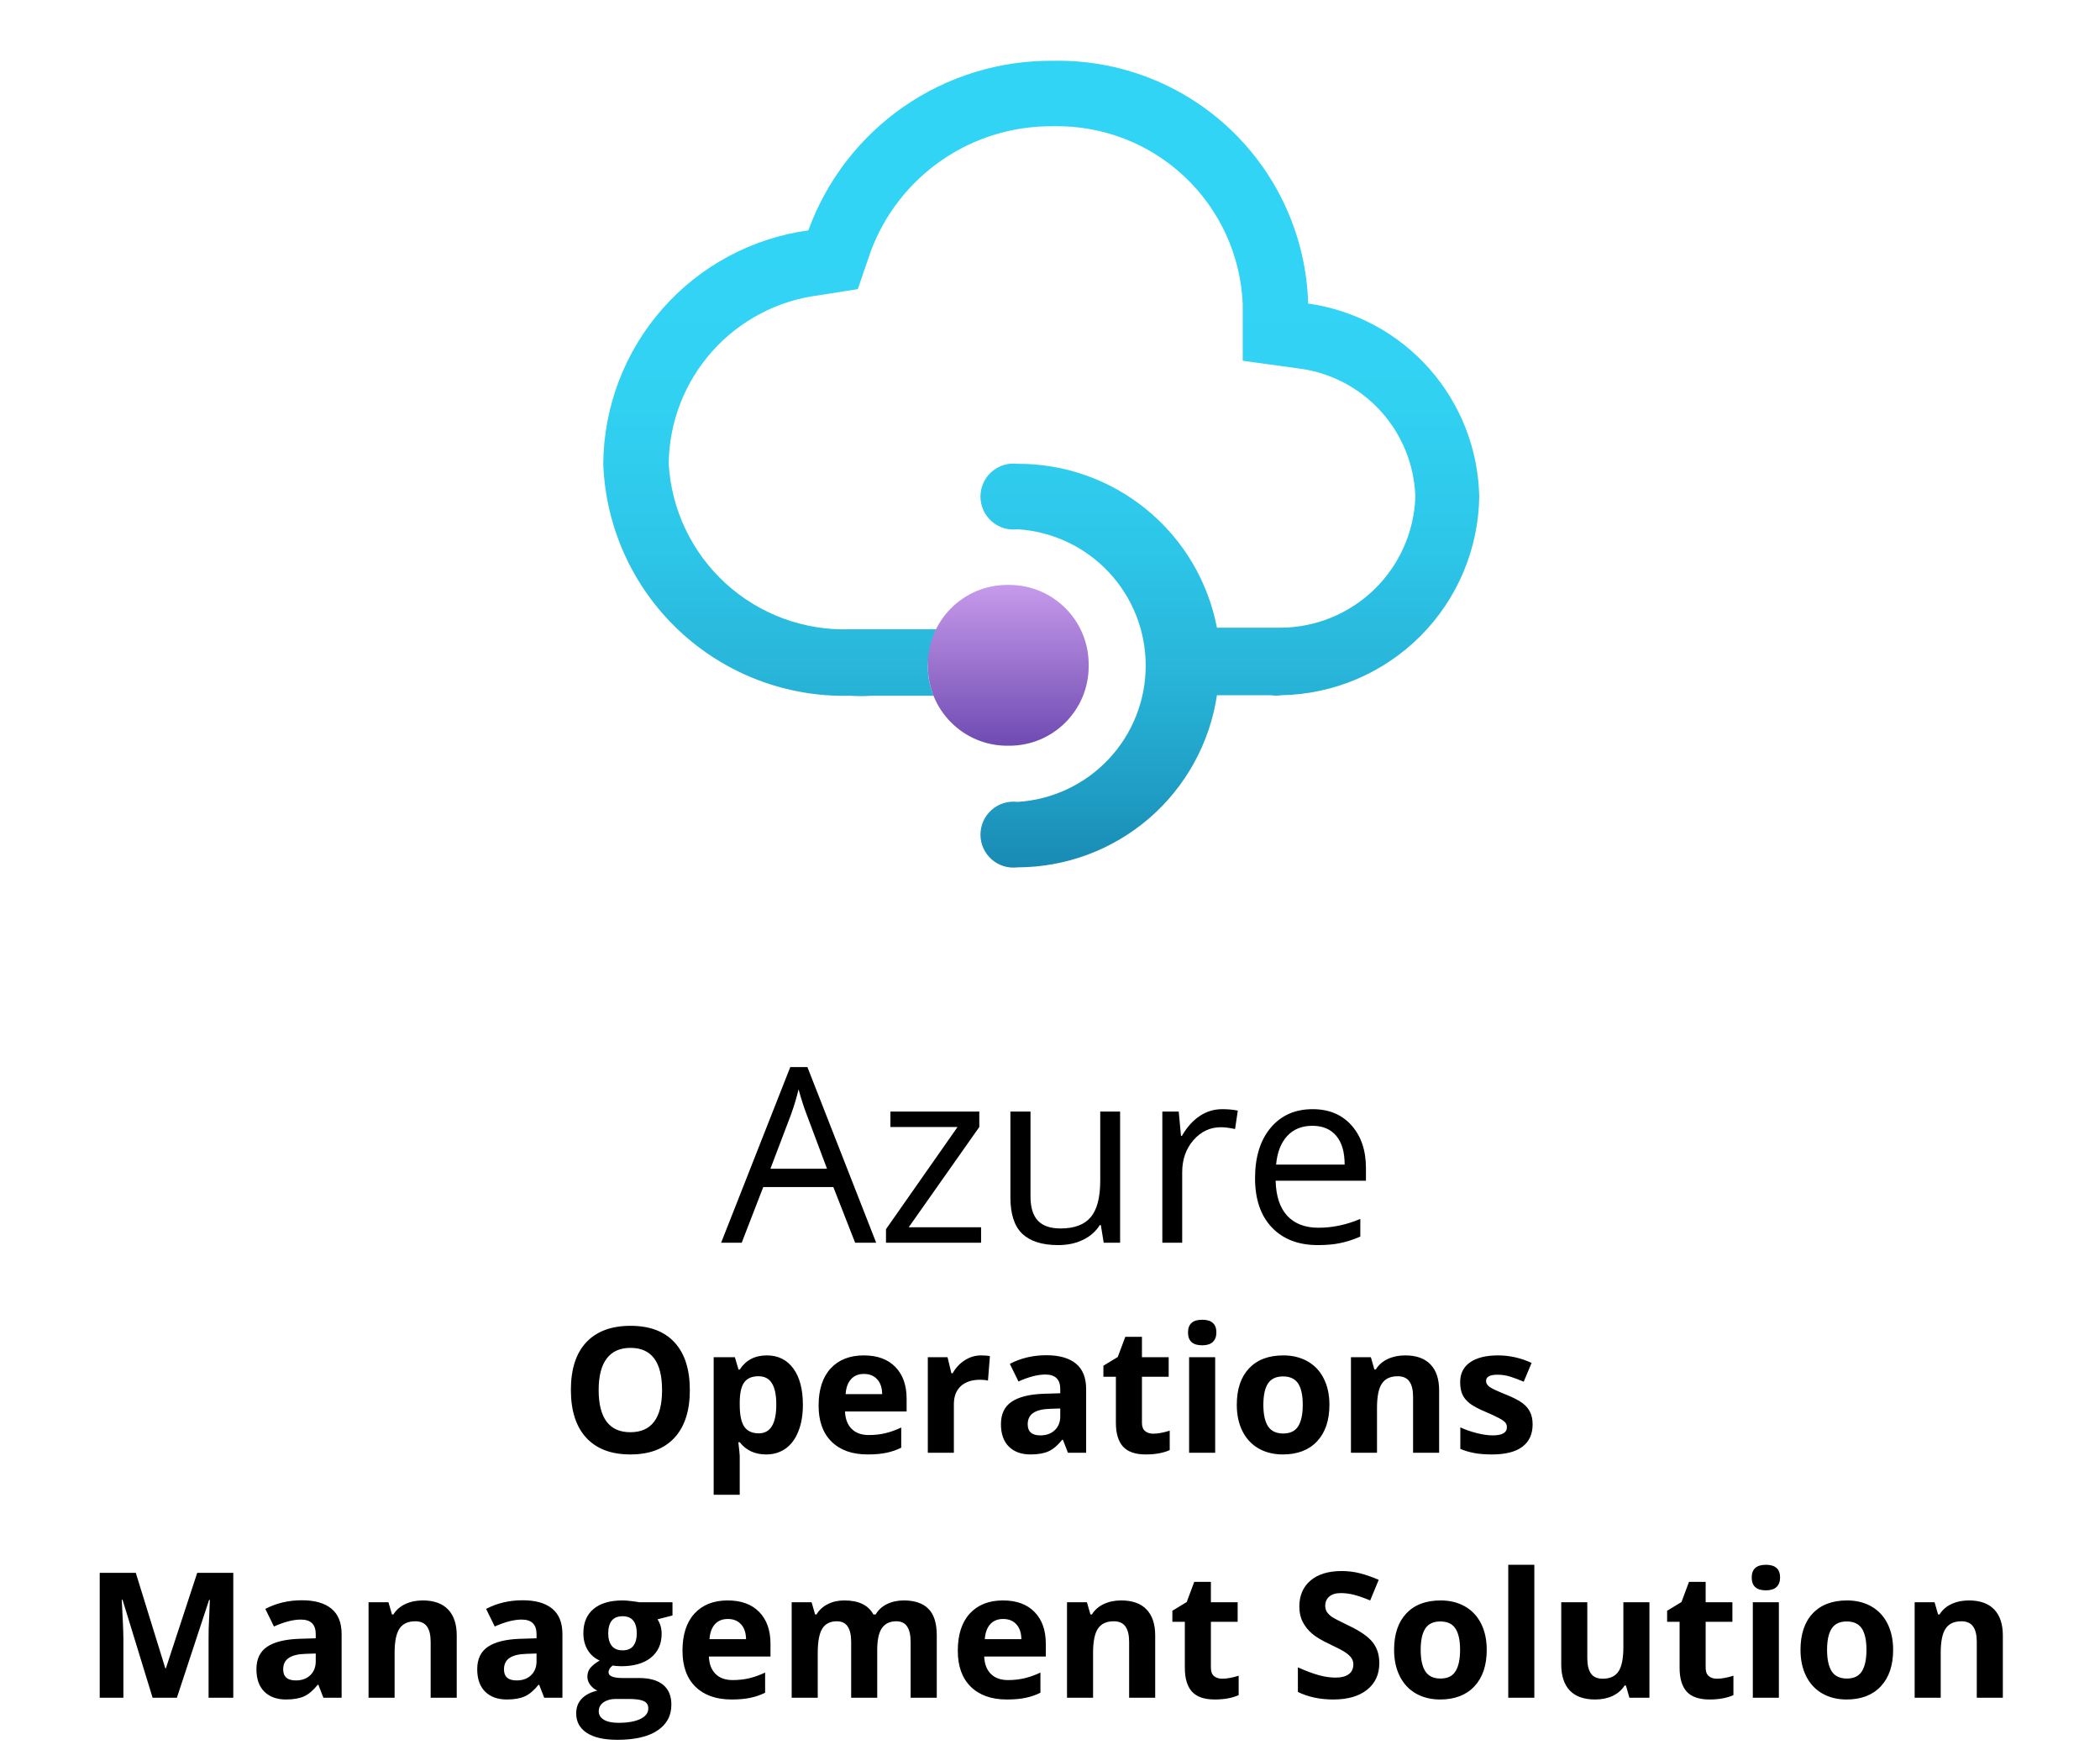
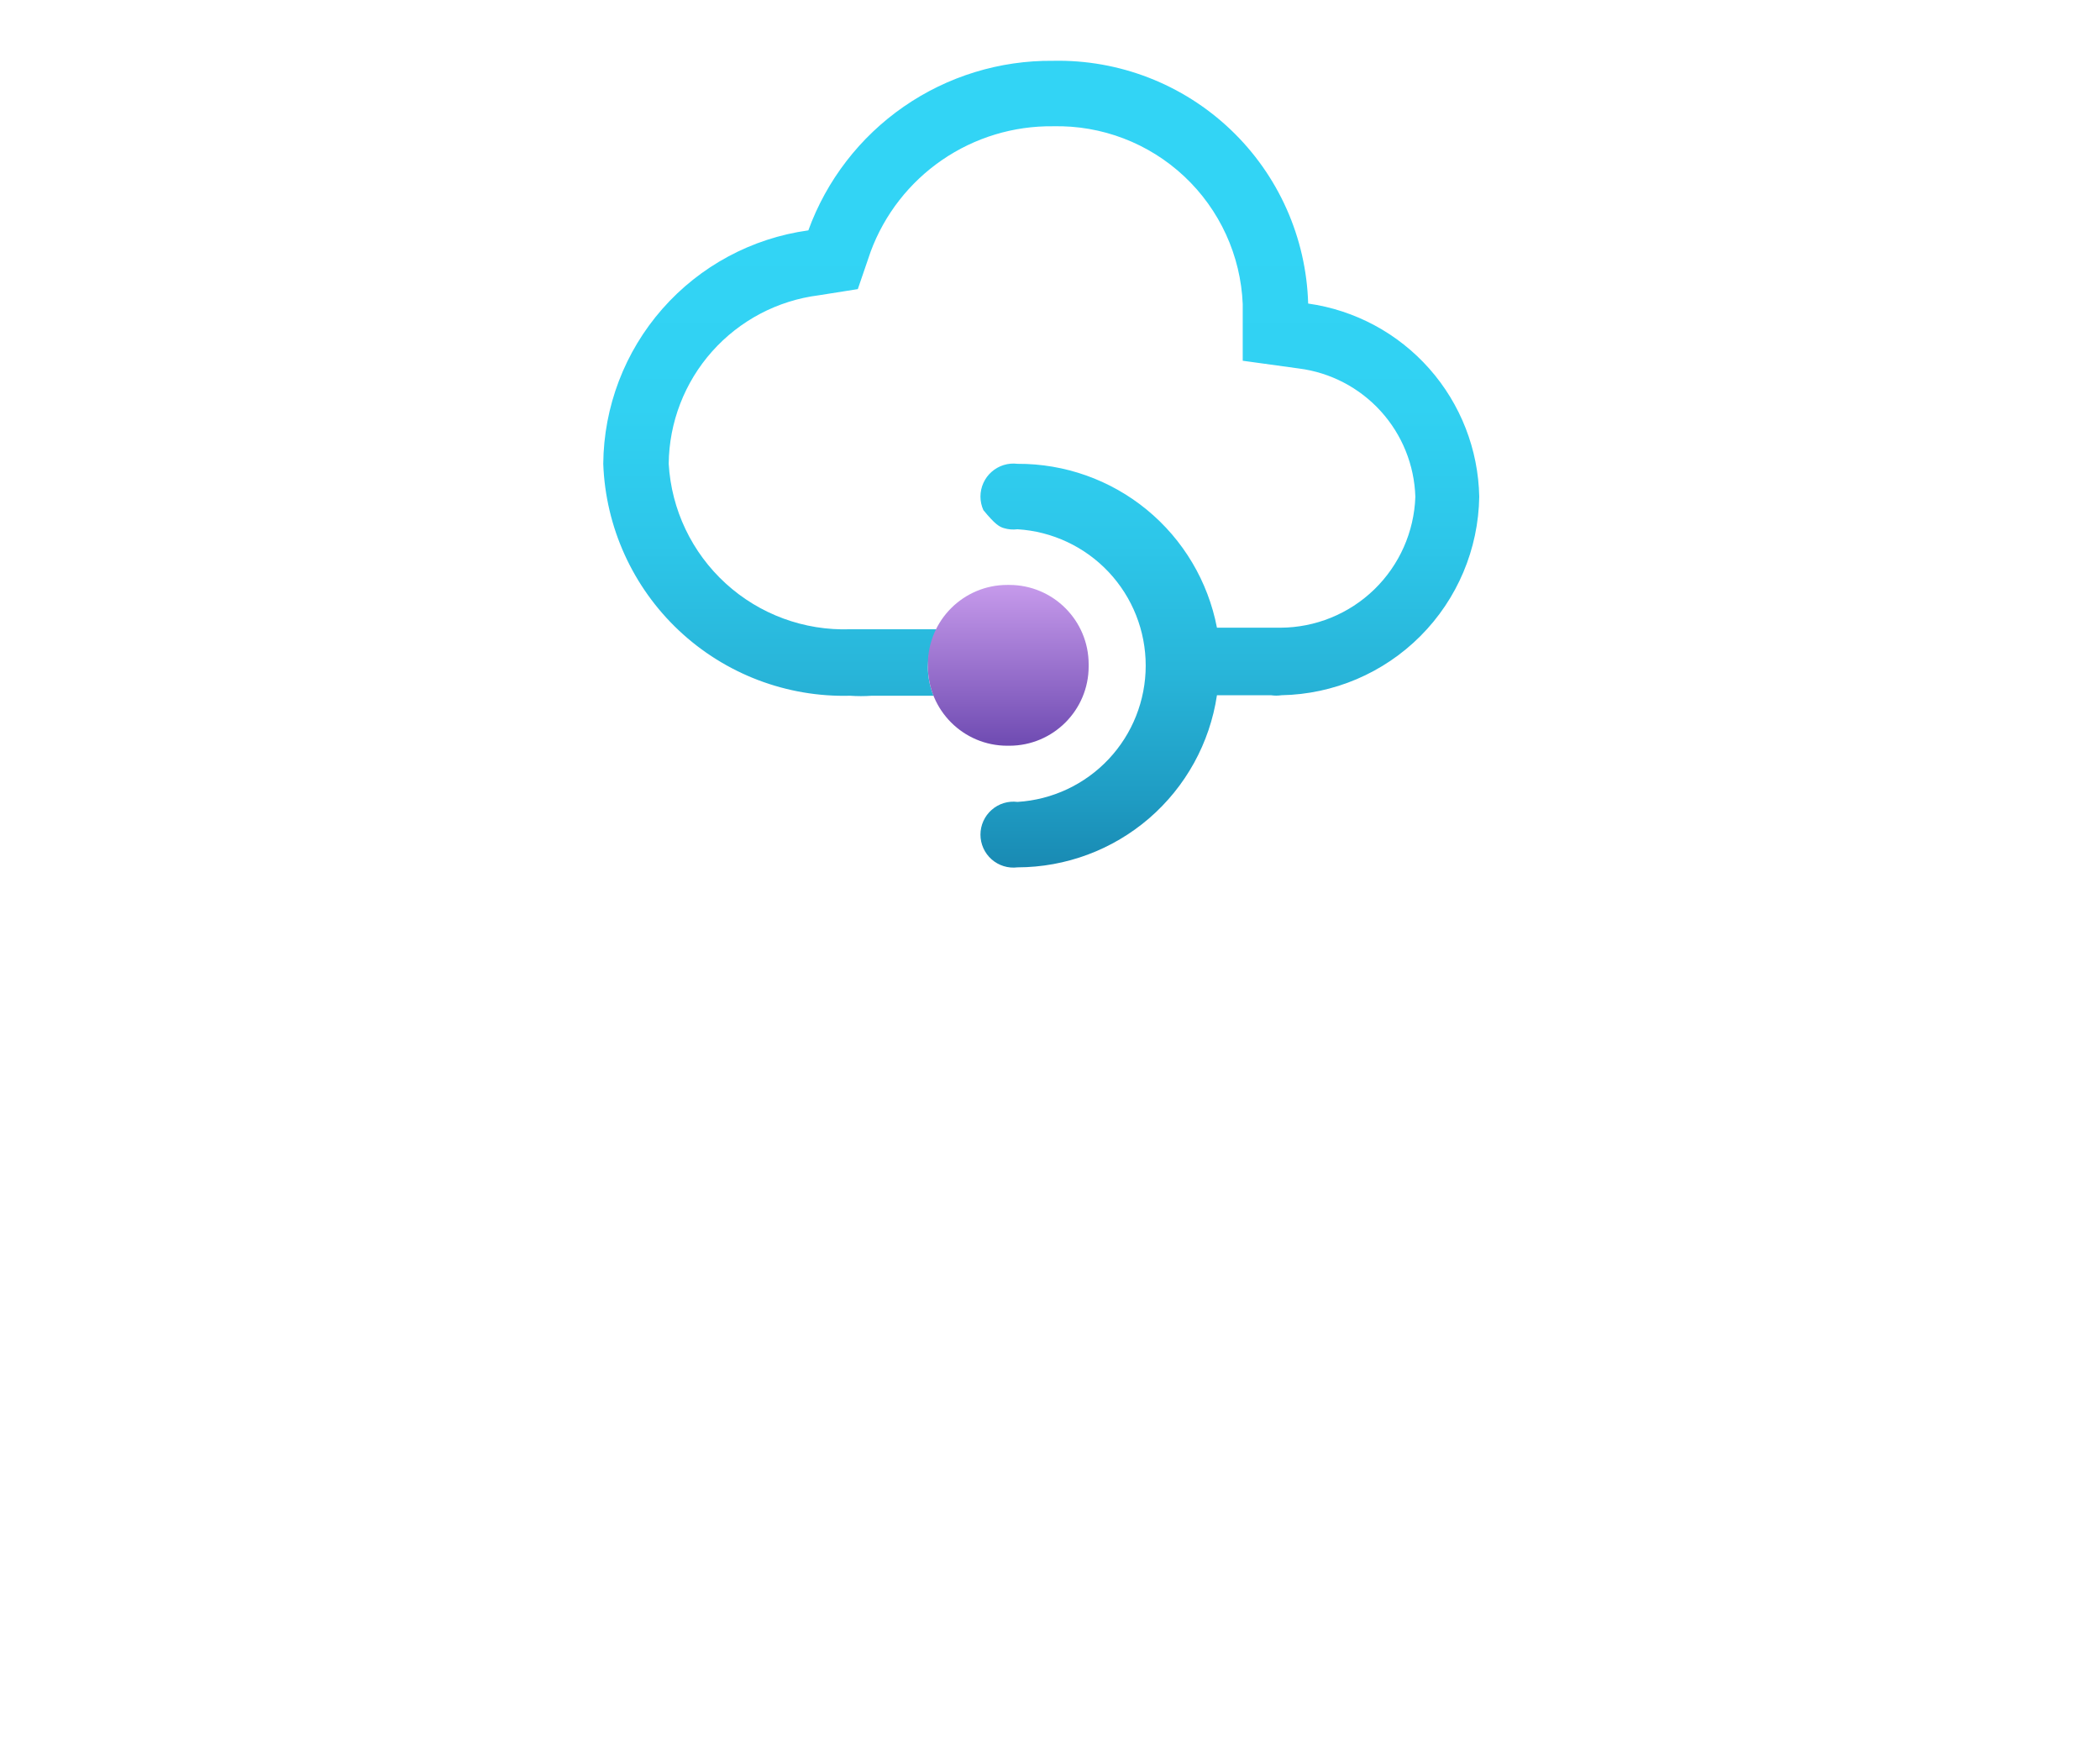
<svg xmlns="http://www.w3.org/2000/svg" width="120" height="100" viewBox="0 0 120 100" fill="none">
-   <path d="M48.864 71L47.62 67.821H43.614L42.384 71H41.208L45.159 60.965H46.137L50.067 71H48.864ZM47.258 66.775L46.096 63.679C45.945 63.287 45.79 62.806 45.631 62.236C45.531 62.674 45.387 63.155 45.2 63.679L44.024 66.775H47.258ZM56.062 71H50.628V70.228L54.716 64.39H50.881V63.508H55.96V64.39L51.927 70.118H56.062V71ZM58.886 63.508V68.368C58.886 68.979 59.025 69.435 59.303 69.735C59.581 70.036 60.016 70.186 60.608 70.186C61.392 70.186 61.964 69.972 62.324 69.544C62.689 69.116 62.871 68.416 62.871 67.445V63.508H64.006V71H63.069L62.905 69.995H62.844C62.611 70.364 62.288 70.647 61.873 70.843C61.463 71.039 60.993 71.137 60.465 71.137C59.553 71.137 58.87 70.92 58.414 70.487C57.963 70.054 57.737 69.362 57.737 68.409V63.508H58.886ZM69.837 63.371C70.17 63.371 70.468 63.398 70.732 63.453L70.575 64.506C70.265 64.438 69.992 64.403 69.755 64.403C69.149 64.403 68.629 64.649 68.196 65.142C67.768 65.634 67.554 66.247 67.554 66.981V71H66.419V63.508H67.356L67.485 64.895H67.54C67.818 64.408 68.153 64.032 68.545 63.768C68.937 63.503 69.368 63.371 69.837 63.371ZM75.299 71.137C74.191 71.137 73.316 70.799 72.674 70.125C72.036 69.451 71.717 68.514 71.717 67.315C71.717 66.108 72.013 65.148 72.606 64.438C73.203 63.727 74.002 63.371 75.005 63.371C75.944 63.371 76.686 63.681 77.233 64.301C77.78 64.916 78.054 65.73 78.054 66.741V67.459H72.893C72.915 68.338 73.136 69.006 73.556 69.462C73.98 69.918 74.574 70.145 75.34 70.145C76.147 70.145 76.944 69.977 77.732 69.64V70.651C77.331 70.825 76.951 70.948 76.591 71.02C76.235 71.098 75.805 71.137 75.299 71.137ZM74.991 64.321C74.39 64.321 73.909 64.517 73.549 64.909C73.193 65.301 72.984 65.843 72.92 66.536H76.837C76.837 65.821 76.677 65.274 76.358 64.895C76.039 64.513 75.584 64.321 74.991 64.321Z" fill="black" />
-   <path d="M39.419 79.421C39.419 80.603 39.126 81.511 38.54 82.145C37.954 82.78 37.114 83.098 36.02 83.098C34.927 83.098 34.087 82.78 33.501 82.145C32.915 81.511 32.622 80.599 32.622 79.411C32.622 78.223 32.915 77.316 33.501 76.691C34.09 76.063 34.933 75.749 36.03 75.749C37.127 75.749 37.965 76.065 38.545 76.696C39.128 77.328 39.419 78.236 39.419 79.421ZM34.209 79.421C34.209 80.218 34.36 80.819 34.663 81.223C34.966 81.626 35.418 81.828 36.02 81.828C37.228 81.828 37.832 81.026 37.832 79.421C37.832 77.813 37.231 77.009 36.03 77.009C35.428 77.009 34.974 77.212 34.668 77.619C34.362 78.023 34.209 78.623 34.209 79.421ZM43.779 83.098C43.138 83.098 42.635 82.865 42.27 82.399H42.192C42.245 82.855 42.27 83.119 42.27 83.19V85.402H40.781V77.541H41.992L42.202 78.249H42.27C42.619 77.709 43.135 77.439 43.818 77.439C44.463 77.439 44.967 77.688 45.332 78.186C45.697 78.684 45.879 79.375 45.879 80.261C45.879 80.843 45.793 81.35 45.62 81.779C45.451 82.209 45.208 82.536 44.893 82.761C44.577 82.985 44.206 83.098 43.779 83.098ZM43.34 78.63C42.972 78.63 42.703 78.744 42.534 78.972C42.365 79.196 42.277 79.569 42.27 80.09V80.251C42.27 80.837 42.357 81.257 42.529 81.511C42.705 81.765 42.982 81.892 43.359 81.892C44.027 81.892 44.36 81.341 44.36 80.241C44.36 79.704 44.277 79.302 44.111 79.035C43.949 78.765 43.691 78.63 43.34 78.63ZM49.37 78.498C49.054 78.498 48.807 78.599 48.628 78.801C48.449 78.999 48.346 79.283 48.32 79.65H50.41C50.404 79.283 50.308 78.999 50.122 78.801C49.937 78.599 49.686 78.498 49.37 78.498ZM49.58 83.098C48.701 83.098 48.014 82.855 47.52 82.37C47.025 81.885 46.777 81.198 46.777 80.31C46.777 79.395 47.005 78.689 47.461 78.19C47.92 77.689 48.553 77.439 49.36 77.439C50.132 77.439 50.732 77.658 51.162 78.098C51.592 78.537 51.807 79.144 51.807 79.919V80.642H48.286C48.302 81.065 48.428 81.395 48.662 81.633C48.897 81.87 49.225 81.989 49.648 81.989C49.977 81.989 50.288 81.955 50.581 81.887C50.874 81.818 51.18 81.709 51.499 81.56V82.712C51.239 82.842 50.96 82.938 50.664 83C50.368 83.065 50.007 83.098 49.58 83.098ZM56.065 77.439C56.266 77.439 56.434 77.453 56.567 77.482L56.455 78.879C56.335 78.846 56.188 78.83 56.016 78.83C55.54 78.83 55.169 78.952 54.902 79.196C54.639 79.44 54.507 79.782 54.507 80.222V83H53.018V77.541H54.145L54.365 78.459H54.438C54.608 78.153 54.836 77.907 55.122 77.722C55.412 77.533 55.726 77.439 56.065 77.439ZM61.025 83L60.737 82.258H60.698C60.448 82.574 60.189 82.793 59.922 82.917C59.658 83.037 59.313 83.098 58.887 83.098C58.363 83.098 57.949 82.948 57.647 82.648C57.347 82.349 57.197 81.922 57.197 81.369C57.197 80.79 57.399 80.363 57.803 80.09C58.21 79.813 58.822 79.66 59.639 79.631L60.586 79.602V79.362C60.586 78.809 60.303 78.532 59.736 78.532C59.3 78.532 58.787 78.664 58.198 78.928L57.705 77.922C58.333 77.593 59.03 77.429 59.795 77.429C60.527 77.429 61.089 77.588 61.48 77.907C61.87 78.226 62.065 78.711 62.065 79.362V83H61.025ZM60.586 80.471L60.01 80.49C59.577 80.503 59.255 80.581 59.043 80.725C58.831 80.868 58.726 81.086 58.726 81.379C58.726 81.799 58.967 82.009 59.448 82.009C59.793 82.009 60.068 81.909 60.273 81.711C60.482 81.512 60.586 81.249 60.586 80.92V80.471ZM65.903 81.911C66.164 81.911 66.476 81.854 66.841 81.74V82.849C66.47 83.015 66.014 83.098 65.474 83.098C64.878 83.098 64.443 82.948 64.17 82.648C63.9 82.346 63.765 81.893 63.765 81.291V78.659H63.052V78.029L63.872 77.531L64.302 76.379H65.254V77.541H66.782V78.659H65.254V81.291C65.254 81.503 65.312 81.659 65.43 81.76C65.55 81.861 65.708 81.911 65.903 81.911ZM67.886 76.13C67.886 75.645 68.156 75.402 68.696 75.402C69.237 75.402 69.507 75.645 69.507 76.13C69.507 76.361 69.439 76.542 69.302 76.672C69.168 76.799 68.966 76.862 68.696 76.862C68.156 76.862 67.886 76.618 67.886 76.13ZM69.439 83H67.949V77.541H69.439V83ZM72.192 80.261C72.192 80.801 72.28 81.21 72.456 81.486C72.635 81.763 72.925 81.901 73.325 81.901C73.722 81.901 74.007 81.765 74.18 81.491C74.356 81.215 74.443 80.804 74.443 80.261C74.443 79.72 74.356 79.315 74.18 79.045C74.004 78.775 73.716 78.64 73.315 78.64C72.918 78.64 72.632 78.775 72.456 79.045C72.28 79.312 72.192 79.717 72.192 80.261ZM75.967 80.261C75.967 81.149 75.732 81.844 75.264 82.346C74.795 82.847 74.142 83.098 73.306 83.098C72.782 83.098 72.319 82.984 71.919 82.756C71.519 82.525 71.211 82.194 70.996 81.765C70.781 81.335 70.674 80.834 70.674 80.261C70.674 79.369 70.907 78.675 71.372 78.181C71.838 77.686 72.492 77.439 73.335 77.439C73.859 77.439 74.321 77.552 74.722 77.78C75.122 78.008 75.43 78.335 75.644 78.762C75.859 79.188 75.967 79.688 75.967 80.261ZM82.236 83H80.747V79.811C80.747 79.418 80.677 79.123 80.537 78.928C80.397 78.729 80.174 78.63 79.868 78.63C79.451 78.63 79.15 78.77 78.965 79.05C78.779 79.326 78.686 79.787 78.686 80.432V83H77.197V77.541H78.335L78.535 78.239H78.618C78.784 77.976 79.012 77.777 79.302 77.644C79.595 77.507 79.927 77.439 80.298 77.439C80.933 77.439 81.414 77.611 81.743 77.956C82.072 78.298 82.236 78.793 82.236 79.44V83ZM87.578 81.379C87.578 81.939 87.383 82.365 86.992 82.658C86.605 82.951 86.024 83.098 85.249 83.098C84.852 83.098 84.513 83.07 84.233 83.015C83.954 82.963 83.691 82.884 83.447 82.78V81.55C83.724 81.68 84.035 81.789 84.38 81.877C84.728 81.965 85.034 82.009 85.298 82.009C85.838 82.009 86.108 81.853 86.108 81.54C86.108 81.423 86.073 81.329 86.001 81.257C85.929 81.182 85.806 81.099 85.63 81.008C85.454 80.913 85.22 80.804 84.927 80.681C84.507 80.505 84.198 80.342 83.999 80.192C83.804 80.043 83.66 79.872 83.569 79.68C83.481 79.484 83.438 79.245 83.438 78.962C83.438 78.477 83.625 78.103 83.999 77.839C84.377 77.572 84.91 77.439 85.601 77.439C86.258 77.439 86.898 77.582 87.519 77.868L87.07 78.942C86.797 78.825 86.541 78.729 86.304 78.654C86.066 78.579 85.824 78.542 85.576 78.542C85.137 78.542 84.917 78.661 84.917 78.898C84.917 79.032 84.987 79.147 85.127 79.245C85.27 79.343 85.581 79.488 86.06 79.68C86.486 79.852 86.799 80.013 86.997 80.163C87.196 80.313 87.342 80.485 87.436 80.681C87.531 80.876 87.578 81.109 87.578 81.379ZM8.721 97L7.002 91.399H6.958C7.02 92.539 7.051 93.299 7.051 93.68V97H5.698V89.861H7.759L9.448 95.32H9.478L11.27 89.861H13.33V97H11.919V93.621C11.919 93.462 11.921 93.278 11.924 93.069C11.93 92.861 11.953 92.308 11.992 91.409H11.948L10.107 97H8.721ZM18.481 97L18.193 96.258H18.154C17.904 96.574 17.645 96.793 17.378 96.917C17.114 97.037 16.769 97.098 16.343 97.098C15.819 97.098 15.405 96.948 15.102 96.648C14.803 96.349 14.653 95.922 14.653 95.369C14.653 94.79 14.855 94.363 15.259 94.09C15.666 93.813 16.278 93.66 17.095 93.631L18.042 93.602V93.362C18.042 92.809 17.759 92.532 17.192 92.532C16.756 92.532 16.244 92.664 15.654 92.928L15.161 91.922C15.789 91.593 16.486 91.429 17.251 91.429C17.983 91.429 18.545 91.588 18.936 91.907C19.326 92.226 19.521 92.711 19.521 93.362V97H18.481ZM18.042 94.471L17.466 94.49C17.033 94.503 16.711 94.581 16.499 94.725C16.287 94.868 16.182 95.086 16.182 95.379C16.182 95.799 16.422 96.009 16.904 96.009C17.249 96.009 17.524 95.909 17.73 95.711C17.938 95.512 18.042 95.249 18.042 94.92V94.471ZM26.099 97H24.609V93.811C24.609 93.418 24.539 93.123 24.399 92.928C24.259 92.729 24.037 92.63 23.73 92.63C23.314 92.63 23.013 92.77 22.827 93.05C22.642 93.326 22.549 93.787 22.549 94.432V97H21.06V91.541H22.197L22.398 92.239H22.48C22.646 91.976 22.874 91.777 23.164 91.644C23.457 91.507 23.789 91.439 24.16 91.439C24.795 91.439 25.277 91.611 25.605 91.956C25.934 92.298 26.099 92.793 26.099 93.44V97ZM31.099 97L30.811 96.258H30.771C30.521 96.574 30.262 96.793 29.995 96.917C29.731 97.037 29.386 97.098 28.96 97.098C28.436 97.098 28.023 96.948 27.72 96.648C27.42 96.349 27.27 95.922 27.27 95.369C27.27 94.79 27.472 94.363 27.876 94.09C28.283 93.813 28.895 93.66 29.712 93.631L30.659 93.602V93.362C30.659 92.809 30.376 92.532 29.81 92.532C29.373 92.532 28.861 92.664 28.271 92.928L27.778 91.922C28.407 91.593 29.103 91.429 29.868 91.429C30.601 91.429 31.162 91.588 31.553 91.907C31.943 92.226 32.139 92.711 32.139 93.362V97H31.099ZM30.659 94.471L30.083 94.49C29.65 94.503 29.328 94.581 29.116 94.725C28.905 94.868 28.799 95.086 28.799 95.379C28.799 95.799 29.04 96.009 29.521 96.009C29.866 96.009 30.142 95.909 30.347 95.711C30.555 95.512 30.659 95.249 30.659 94.92V94.471ZM38.428 91.541V92.298L37.573 92.518C37.73 92.762 37.808 93.035 37.808 93.338C37.808 93.924 37.602 94.381 37.192 94.71C36.785 95.035 36.219 95.198 35.493 95.198L35.225 95.184L35.005 95.159C34.852 95.276 34.775 95.407 34.775 95.55C34.775 95.765 35.049 95.872 35.596 95.872H36.523C37.122 95.872 37.578 96.001 37.891 96.258C38.206 96.515 38.364 96.893 38.364 97.391C38.364 98.029 38.097 98.523 37.563 98.875C37.033 99.227 36.27 99.402 35.273 99.402C34.512 99.402 33.929 99.269 33.525 99.002C33.125 98.738 32.925 98.367 32.925 97.889C32.925 97.56 33.027 97.285 33.232 97.064C33.438 96.842 33.739 96.684 34.136 96.59C33.983 96.525 33.849 96.419 33.735 96.272C33.621 96.123 33.565 95.965 33.565 95.799C33.565 95.591 33.625 95.418 33.745 95.281C33.866 95.141 34.04 95.005 34.268 94.871C33.981 94.747 33.753 94.549 33.584 94.275C33.418 94.002 33.335 93.68 33.335 93.309C33.335 92.713 33.529 92.252 33.916 91.927C34.303 91.601 34.857 91.439 35.576 91.439C35.729 91.439 35.91 91.453 36.118 91.482C36.33 91.508 36.465 91.528 36.523 91.541H38.428ZM34.214 97.772C34.214 97.977 34.312 98.138 34.507 98.255C34.705 98.372 34.982 98.431 35.337 98.431C35.871 98.431 36.289 98.357 36.592 98.211C36.895 98.064 37.046 97.864 37.046 97.61C37.046 97.405 36.956 97.264 36.777 97.186C36.598 97.107 36.322 97.068 35.947 97.068H35.176C34.902 97.068 34.673 97.132 34.487 97.259C34.305 97.389 34.214 97.56 34.214 97.772ZM34.756 93.328C34.756 93.624 34.823 93.859 34.956 94.031C35.093 94.204 35.3 94.29 35.576 94.29C35.856 94.29 36.061 94.204 36.191 94.031C36.322 93.859 36.387 93.624 36.387 93.328C36.387 92.671 36.117 92.342 35.576 92.342C35.029 92.342 34.756 92.671 34.756 93.328ZM41.592 92.498C41.276 92.498 41.029 92.599 40.85 92.801C40.671 92.999 40.568 93.283 40.542 93.65H42.632C42.625 93.283 42.529 92.999 42.344 92.801C42.158 92.599 41.908 92.498 41.592 92.498ZM41.802 97.098C40.923 97.098 40.236 96.855 39.741 96.37C39.246 95.885 38.999 95.198 38.999 94.31C38.999 93.395 39.227 92.689 39.683 92.19C40.142 91.689 40.775 91.439 41.582 91.439C42.353 91.439 42.954 91.658 43.384 92.098C43.813 92.537 44.028 93.144 44.028 93.919V94.642H40.508C40.524 95.065 40.649 95.395 40.884 95.633C41.118 95.87 41.447 95.989 41.87 95.989C42.199 95.989 42.51 95.955 42.803 95.887C43.096 95.818 43.402 95.709 43.721 95.56V96.712C43.46 96.842 43.182 96.938 42.886 97C42.59 97.065 42.228 97.098 41.802 97.098ZM50.127 97H48.638V93.811C48.638 93.418 48.571 93.123 48.438 92.928C48.307 92.729 48.101 92.63 47.817 92.63C47.437 92.63 47.16 92.77 46.987 93.05C46.815 93.33 46.728 93.79 46.728 94.432V97H45.239V91.541H46.377L46.577 92.239H46.66C46.807 91.989 47.018 91.793 47.295 91.653C47.572 91.51 47.889 91.439 48.247 91.439C49.064 91.439 49.617 91.705 49.907 92.239H50.039C50.185 91.985 50.4 91.788 50.684 91.648C50.97 91.508 51.292 91.439 51.65 91.439C52.269 91.439 52.736 91.598 53.052 91.917C53.371 92.233 53.53 92.741 53.53 93.44V97H52.036V93.811C52.036 93.418 51.969 93.123 51.836 92.928C51.706 92.729 51.499 92.63 51.216 92.63C50.851 92.63 50.578 92.76 50.395 93.02C50.217 93.281 50.127 93.694 50.127 94.261V97ZM57.324 92.498C57.008 92.498 56.761 92.599 56.582 92.801C56.403 92.999 56.3 93.283 56.274 93.65H58.364C58.358 93.283 58.262 92.999 58.076 92.801C57.891 92.599 57.64 92.498 57.324 92.498ZM57.534 97.098C56.655 97.098 55.968 96.855 55.474 96.37C54.979 95.885 54.731 95.198 54.731 94.31C54.731 93.395 54.959 92.689 55.415 92.19C55.874 91.689 56.507 91.439 57.315 91.439C58.086 91.439 58.687 91.658 59.116 92.098C59.546 92.537 59.761 93.144 59.761 93.919V94.642H56.24C56.257 95.065 56.382 95.395 56.616 95.633C56.851 95.87 57.179 95.989 57.602 95.989C57.931 95.989 58.242 95.955 58.535 95.887C58.828 95.818 59.134 95.709 59.453 95.56V96.712C59.193 96.842 58.914 96.938 58.618 97C58.322 97.065 57.961 97.098 57.534 97.098ZM66.011 97H64.522V93.811C64.522 93.418 64.451 93.123 64.311 92.928C64.171 92.729 63.949 92.63 63.643 92.63C63.226 92.63 62.925 92.77 62.739 93.05C62.554 93.326 62.461 93.787 62.461 94.432V97H60.972V91.541H62.109L62.31 92.239H62.393C62.559 91.976 62.786 91.777 63.076 91.644C63.369 91.507 63.701 91.439 64.072 91.439C64.707 91.439 65.189 91.611 65.518 91.956C65.846 92.298 66.011 92.793 66.011 93.44V97ZM69.844 95.911C70.104 95.911 70.417 95.854 70.781 95.74V96.849C70.41 97.015 69.954 97.098 69.414 97.098C68.818 97.098 68.384 96.948 68.11 96.648C67.84 96.346 67.705 95.893 67.705 95.291V92.659H66.992V92.029L67.812 91.531L68.242 90.379H69.194V91.541H70.723V92.659H69.194V95.291C69.194 95.503 69.253 95.659 69.37 95.76C69.491 95.861 69.648 95.911 69.844 95.911ZM78.818 95.018C78.818 95.662 78.586 96.17 78.12 96.541C77.658 96.912 77.013 97.098 76.186 97.098C75.425 97.098 74.751 96.954 74.165 96.668V95.262C74.647 95.477 75.054 95.628 75.386 95.716C75.721 95.804 76.027 95.848 76.304 95.848C76.636 95.848 76.89 95.784 77.065 95.657C77.245 95.53 77.334 95.341 77.334 95.091C77.334 94.951 77.295 94.827 77.217 94.72C77.139 94.609 77.023 94.503 76.87 94.402C76.72 94.301 76.413 94.14 75.947 93.919C75.511 93.714 75.184 93.517 74.966 93.328C74.748 93.139 74.574 92.92 74.443 92.669C74.313 92.418 74.248 92.125 74.248 91.79C74.248 91.159 74.461 90.662 74.888 90.301C75.317 89.939 75.91 89.759 76.665 89.759C77.036 89.759 77.389 89.803 77.725 89.891C78.063 89.978 78.416 90.102 78.784 90.262L78.296 91.439C77.915 91.282 77.599 91.173 77.349 91.111C77.101 91.049 76.857 91.019 76.616 91.019C76.33 91.019 76.11 91.085 75.957 91.219C75.804 91.352 75.728 91.526 75.728 91.741C75.728 91.875 75.758 91.992 75.82 92.093C75.882 92.19 75.98 92.287 76.113 92.381C76.25 92.472 76.571 92.638 77.075 92.879C77.743 93.198 78.2 93.519 78.447 93.841C78.695 94.16 78.818 94.552 78.818 95.018ZM81.182 94.261C81.182 94.801 81.269 95.21 81.445 95.486C81.624 95.763 81.914 95.901 82.314 95.901C82.712 95.901 82.996 95.765 83.169 95.491C83.345 95.215 83.433 94.804 83.433 94.261C83.433 93.72 83.345 93.315 83.169 93.045C82.993 92.775 82.705 92.64 82.305 92.64C81.908 92.64 81.621 92.775 81.445 93.045C81.269 93.312 81.182 93.717 81.182 94.261ZM84.956 94.261C84.956 95.149 84.722 95.844 84.253 96.346C83.784 96.847 83.132 97.098 82.295 97.098C81.771 97.098 81.309 96.984 80.908 96.756C80.508 96.525 80.2 96.194 79.985 95.765C79.77 95.335 79.663 94.834 79.663 94.261C79.663 93.369 79.896 92.675 80.361 92.181C80.827 91.686 81.481 91.439 82.324 91.439C82.848 91.439 83.311 91.552 83.711 91.78C84.111 92.008 84.419 92.335 84.634 92.762C84.849 93.188 84.956 93.688 84.956 94.261ZM87.676 97H86.186V89.402H87.676V97ZM93.11 97L92.91 96.302H92.832C92.672 96.556 92.446 96.753 92.153 96.893C91.86 97.029 91.527 97.098 91.152 97.098C90.511 97.098 90.028 96.927 89.702 96.585C89.377 96.24 89.214 95.745 89.214 95.101V91.541H90.703V94.73C90.703 95.123 90.773 95.42 90.913 95.618C91.053 95.814 91.276 95.911 91.582 95.911C91.999 95.911 92.3 95.773 92.485 95.496C92.671 95.216 92.764 94.754 92.764 94.109V91.541H94.253V97H93.11ZM98.115 95.911C98.376 95.911 98.688 95.854 99.053 95.74V96.849C98.682 97.015 98.226 97.098 97.686 97.098C97.09 97.098 96.655 96.948 96.382 96.648C96.112 96.346 95.977 95.893 95.977 95.291V92.659H95.264V92.029L96.084 91.531L96.514 90.379H97.466V91.541H98.994V92.659H97.466V95.291C97.466 95.503 97.524 95.659 97.642 95.76C97.762 95.861 97.92 95.911 98.115 95.911ZM100.098 90.13C100.098 89.645 100.368 89.402 100.908 89.402C101.449 89.402 101.719 89.645 101.719 90.13C101.719 90.361 101.65 90.542 101.514 90.672C101.38 90.799 101.178 90.862 100.908 90.862C100.368 90.862 100.098 90.618 100.098 90.13ZM101.65 97H100.161V91.541H101.65V97ZM104.404 94.261C104.404 94.801 104.492 95.21 104.668 95.486C104.847 95.763 105.137 95.901 105.537 95.901C105.934 95.901 106.219 95.765 106.392 95.491C106.567 95.215 106.655 94.804 106.655 94.261C106.655 93.72 106.567 93.315 106.392 93.045C106.216 92.775 105.928 92.64 105.527 92.64C105.13 92.64 104.844 92.775 104.668 93.045C104.492 93.312 104.404 93.717 104.404 94.261ZM108.179 94.261C108.179 95.149 107.944 95.844 107.476 96.346C107.007 96.847 106.354 97.098 105.518 97.098C104.993 97.098 104.531 96.984 104.131 96.756C103.73 96.525 103.423 96.194 103.208 95.765C102.993 95.335 102.886 94.834 102.886 94.261C102.886 93.369 103.118 92.675 103.584 92.181C104.049 91.686 104.704 91.439 105.547 91.439C106.071 91.439 106.533 91.552 106.934 91.78C107.334 92.008 107.642 92.335 107.856 92.762C108.071 93.188 108.179 93.688 108.179 94.261ZM114.448 97H112.959V93.811C112.959 93.418 112.889 93.123 112.749 92.928C112.609 92.729 112.386 92.63 112.08 92.63C111.663 92.63 111.362 92.77 111.177 93.05C110.991 93.326 110.898 93.787 110.898 94.432V97H109.409V91.541H110.547L110.747 92.239H110.83C110.996 91.976 111.224 91.777 111.514 91.644C111.807 91.507 112.139 91.439 112.51 91.439C113.145 91.439 113.626 91.611 113.955 91.956C114.284 92.298 114.448 92.793 114.448 93.44V97Z" fill="black" />
-   <path d="M74.752 17.343C74.644 13.576 73.052 10.004 70.321 7.406C67.591 4.809 63.945 3.395 60.177 3.474C57.13 3.443 54.148 4.358 51.643 6.093C49.138 7.828 47.233 10.298 46.191 13.162C42.962 13.607 40 15.2 37.848 17.649C35.697 20.098 34.498 23.24 34.472 26.5C34.603 30.121 36.158 33.545 38.799 36.026C41.44 38.507 44.954 39.846 48.576 39.75C48.988 39.779 49.401 39.779 49.813 39.75H53.346C53.131 39.227 53.021 38.667 53.022 38.101C53.033 37.346 53.236 36.607 53.611 35.952H48.576C45.957 36.041 43.406 35.102 41.47 33.336C39.533 31.57 38.364 29.116 38.212 26.5C38.235 24.131 39.116 21.85 40.691 20.08C42.267 18.31 44.429 17.17 46.78 16.872L49.018 16.518L49.754 14.369C50.542 12.248 51.967 10.422 53.833 9.141C55.699 7.86 57.914 7.187 60.177 7.214C62.954 7.15 65.645 8.178 67.672 10.078C69.698 11.978 70.898 14.597 71.013 17.372V20.611L74.222 21.053C76.022 21.283 77.681 22.148 78.901 23.492C80.121 24.836 80.821 26.57 80.877 28.384C80.808 30.387 79.966 32.285 78.528 33.679C77.089 35.074 75.166 35.857 73.162 35.863H69.54C69.032 33.218 67.615 30.834 65.534 29.124C63.453 27.414 60.839 26.486 58.145 26.5C57.88 26.467 57.611 26.49 57.355 26.569C57.1 26.648 56.864 26.78 56.664 26.957C56.463 27.133 56.303 27.351 56.193 27.595C56.083 27.838 56.026 28.102 56.026 28.37C56.026 28.637 56.083 28.901 56.193 29.145C56.303 29.389 56.463 29.606 56.664 29.783C56.864 29.96 57.1 30.092 57.355 30.171C57.611 30.249 57.88 30.273 58.145 30.239C60.128 30.361 61.99 31.235 63.351 32.682C64.712 34.129 65.469 36.041 65.469 38.028C65.469 40.014 64.712 41.926 63.351 43.373C61.99 44.82 60.128 45.694 58.145 45.816C57.88 45.782 57.611 45.806 57.355 45.884C57.1 45.963 56.864 46.095 56.664 46.272C56.463 46.449 56.303 46.666 56.193 46.91C56.083 47.154 56.026 47.418 56.026 47.685C56.026 47.953 56.083 48.217 56.193 48.461C56.303 48.704 56.463 48.922 56.664 49.099C56.864 49.275 57.1 49.407 57.355 49.486C57.611 49.565 57.88 49.588 58.145 49.555C60.907 49.55 63.576 48.555 65.667 46.751C67.757 44.946 69.132 42.452 69.54 39.721H72.632C72.827 39.751 73.026 39.751 73.221 39.721C76.208 39.667 79.058 38.455 81.168 36.34C83.278 34.224 84.482 31.372 84.528 28.384C84.477 25.682 83.465 23.087 81.674 21.063C79.882 19.039 77.428 17.72 74.752 17.343Z" fill="url(#paint0_linear_1212_248)" />
+   <path d="M74.752 17.343C74.644 13.576 73.052 10.004 70.321 7.406C67.591 4.809 63.945 3.395 60.177 3.474C57.13 3.443 54.148 4.358 51.643 6.093C49.138 7.828 47.233 10.298 46.191 13.162C42.962 13.607 40 15.2 37.848 17.649C35.697 20.098 34.498 23.24 34.472 26.5C34.603 30.121 36.158 33.545 38.799 36.026C41.44 38.507 44.954 39.846 48.576 39.75C48.988 39.779 49.401 39.779 49.813 39.75H53.346C53.131 39.227 53.021 38.667 53.022 38.101C53.033 37.346 53.236 36.607 53.611 35.952H48.576C45.957 36.041 43.406 35.102 41.47 33.336C39.533 31.57 38.364 29.116 38.212 26.5C38.235 24.131 39.116 21.85 40.691 20.08C42.267 18.31 44.429 17.17 46.78 16.872L49.018 16.518L49.754 14.369C50.542 12.248 51.967 10.422 53.833 9.141C55.699 7.86 57.914 7.187 60.177 7.214C62.954 7.15 65.645 8.178 67.672 10.078C69.698 11.978 70.898 14.597 71.013 17.372V20.611L74.222 21.053C76.022 21.283 77.681 22.148 78.901 23.492C80.121 24.836 80.821 26.57 80.877 28.384C80.808 30.387 79.966 32.285 78.528 33.679C77.089 35.074 75.166 35.857 73.162 35.863H69.54C69.032 33.218 67.615 30.834 65.534 29.124C63.453 27.414 60.839 26.486 58.145 26.5C57.88 26.467 57.611 26.49 57.355 26.569C57.1 26.648 56.864 26.78 56.664 26.957C56.463 27.133 56.303 27.351 56.193 27.595C56.083 27.838 56.026 28.102 56.026 28.37C56.026 28.637 56.083 28.901 56.193 29.145C56.864 29.96 57.1 30.092 57.355 30.171C57.611 30.249 57.88 30.273 58.145 30.239C60.128 30.361 61.99 31.235 63.351 32.682C64.712 34.129 65.469 36.041 65.469 38.028C65.469 40.014 64.712 41.926 63.351 43.373C61.99 44.82 60.128 45.694 58.145 45.816C57.88 45.782 57.611 45.806 57.355 45.884C57.1 45.963 56.864 46.095 56.664 46.272C56.463 46.449 56.303 46.666 56.193 46.91C56.083 47.154 56.026 47.418 56.026 47.685C56.026 47.953 56.083 48.217 56.193 48.461C56.303 48.704 56.463 48.922 56.664 49.099C56.864 49.275 57.1 49.407 57.355 49.486C57.611 49.565 57.88 49.588 58.145 49.555C60.907 49.55 63.576 48.555 65.667 46.751C67.757 44.946 69.132 42.452 69.54 39.721H72.632C72.827 39.751 73.026 39.751 73.221 39.721C76.208 39.667 79.058 38.455 81.168 36.34C83.278 34.224 84.482 31.372 84.528 28.384C84.477 25.682 83.465 23.087 81.674 21.063C79.882 19.039 77.428 17.72 74.752 17.343Z" fill="url(#paint0_linear_1212_248)" />
  <path d="M57.674 33.419H57.557C55.052 33.419 53.022 35.45 53.022 37.954V38.072C53.022 40.576 55.052 42.606 57.557 42.606H57.674C60.179 42.606 62.209 40.576 62.209 38.072V37.954C62.209 35.45 60.179 33.419 57.674 33.419Z" fill="url(#paint1_linear_1212_248)" />
  <defs>
    <linearGradient id="paint0_linear_1212_248" x1="59.5" y1="49.526" x2="59.5" y2="3.474" gradientUnits="userSpaceOnUse">
      <stop stop-color="#198AB3" />
      <stop offset="0.09" stop-color="#1F9DC4" />
      <stop offset="0.24" stop-color="#28B5D9" />
      <stop offset="0.4" stop-color="#2DC6E9" />
      <stop offset="0.57" stop-color="#31D1F2" />
      <stop offset="0.78" stop-color="#32D4F5" />
    </linearGradient>
    <linearGradient id="paint1_linear_1212_248" x1="57.616" y1="33.419" x2="57.616" y2="42.577" gradientUnits="userSpaceOnUse">
      <stop stop-color="#C69AEB" />
      <stop offset="1" stop-color="#6F4BB2" />
    </linearGradient>
  </defs>
</svg>